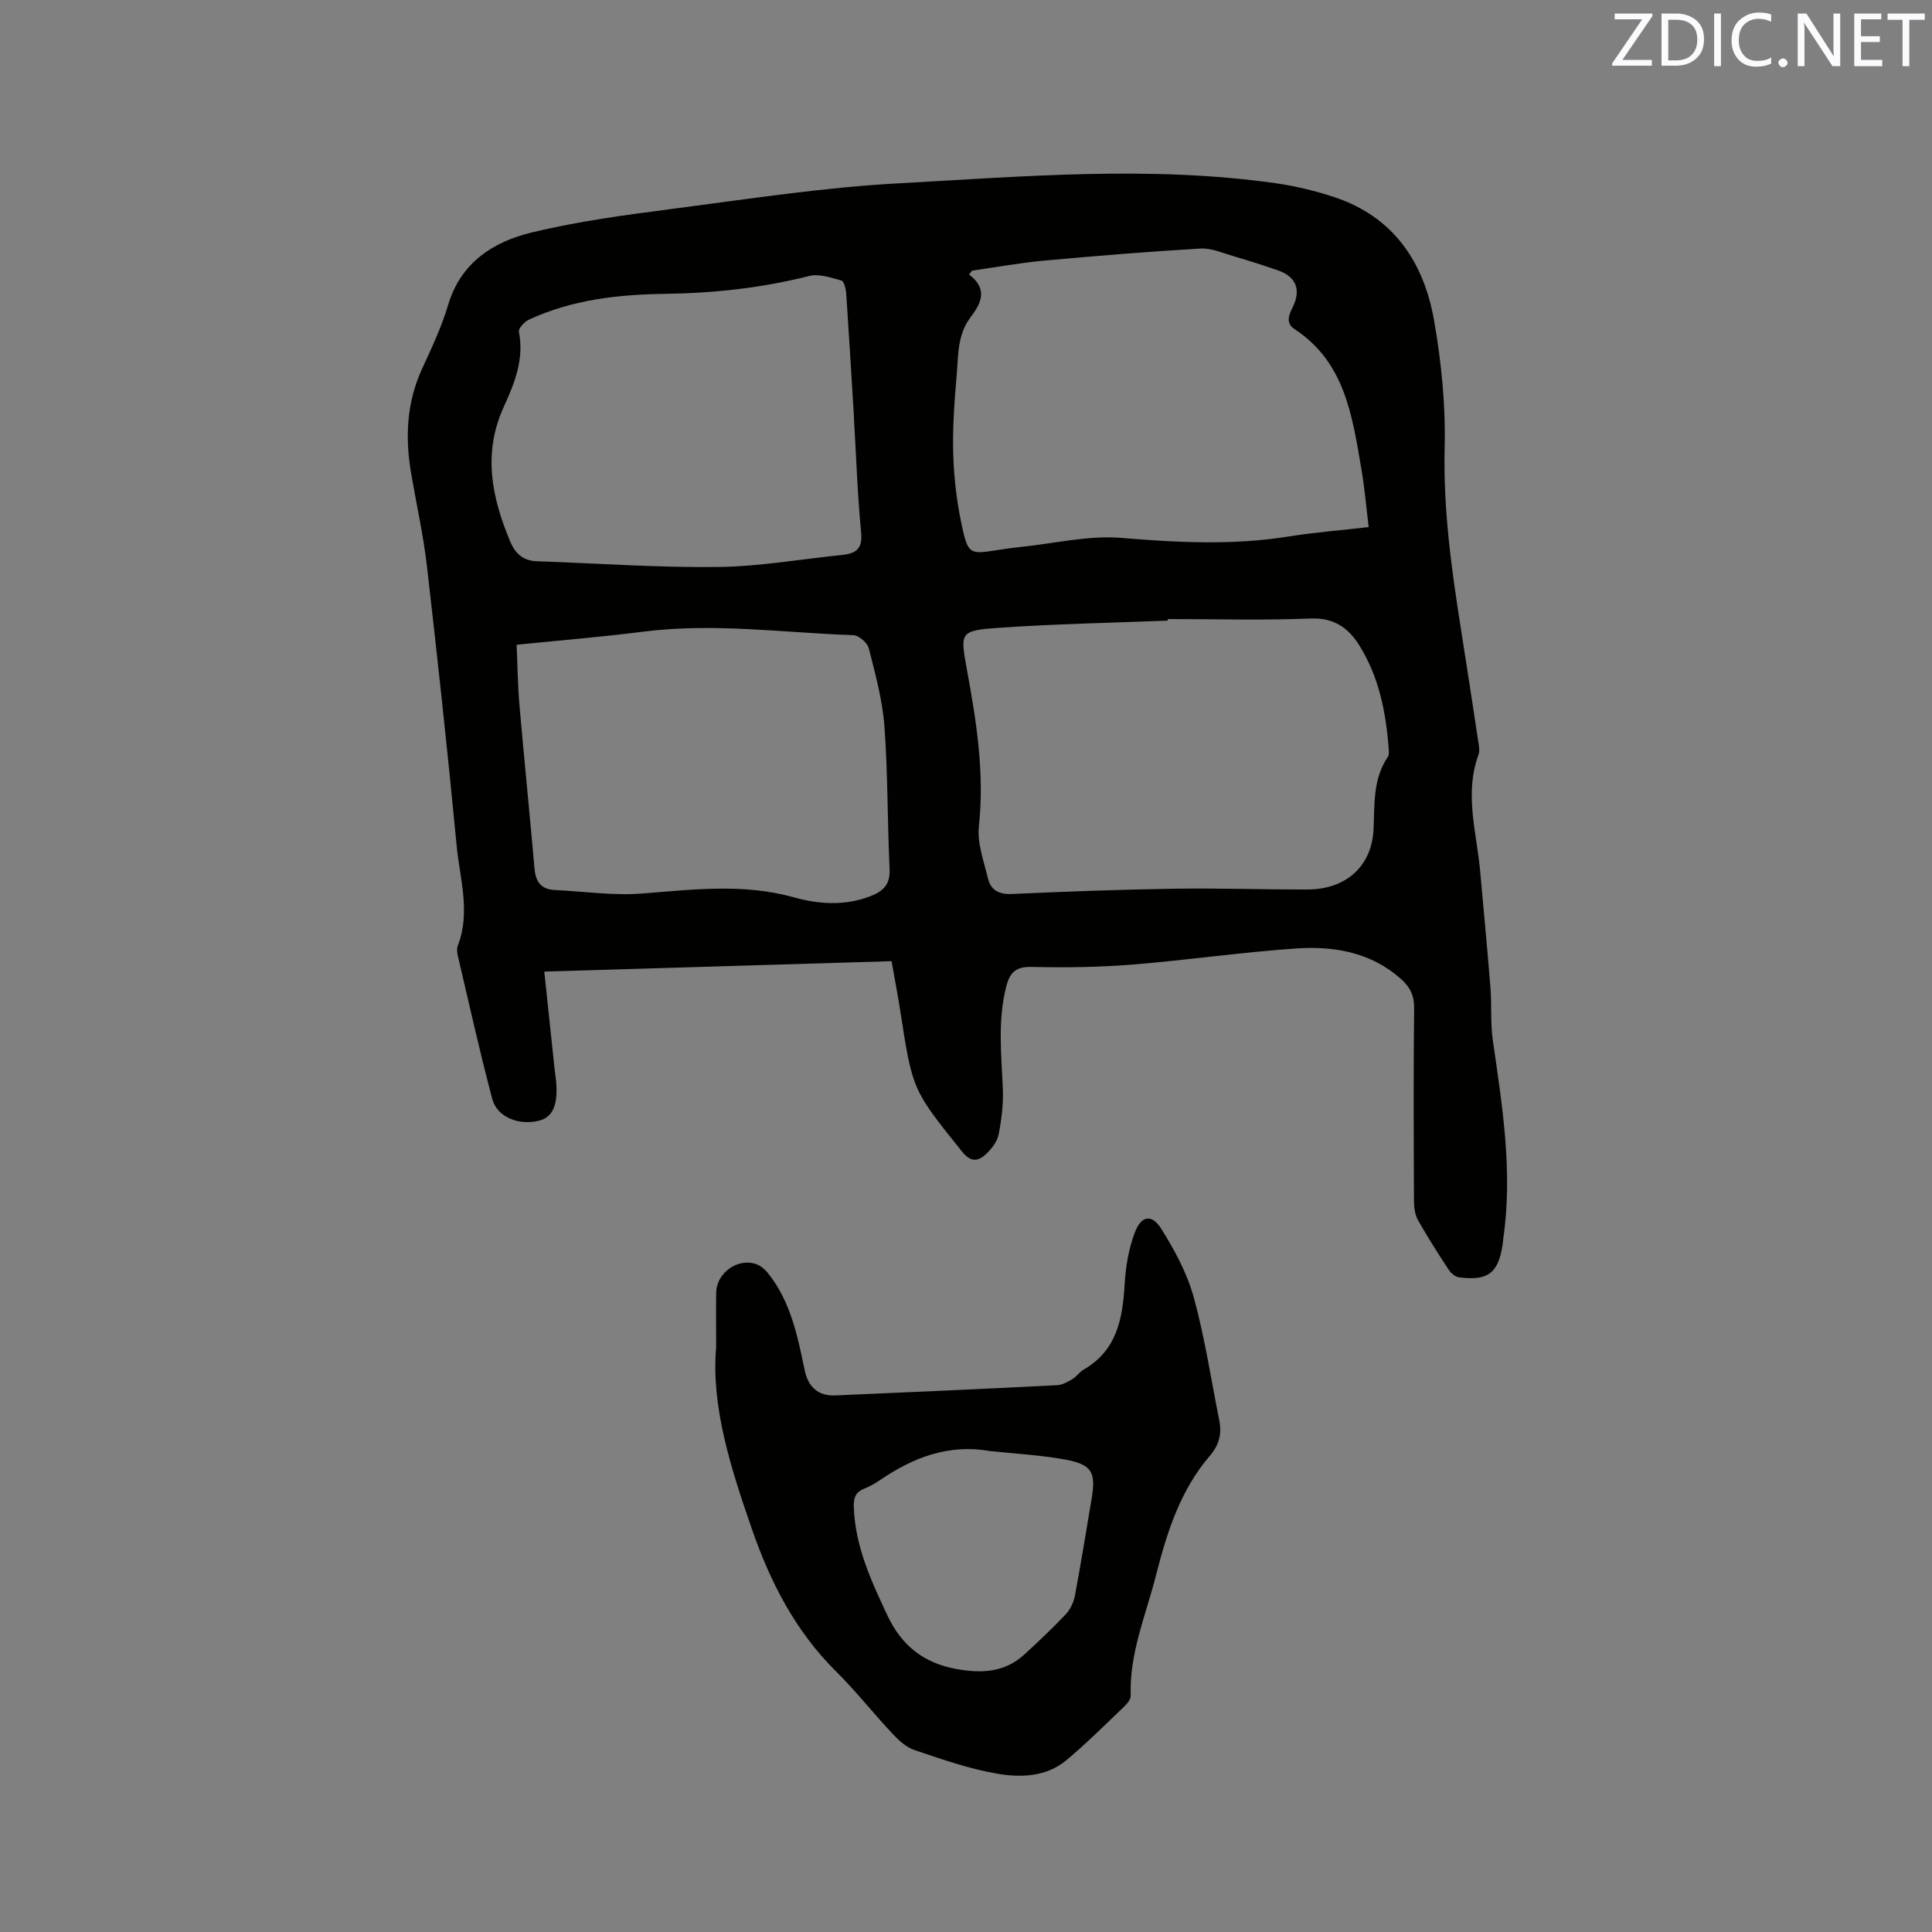
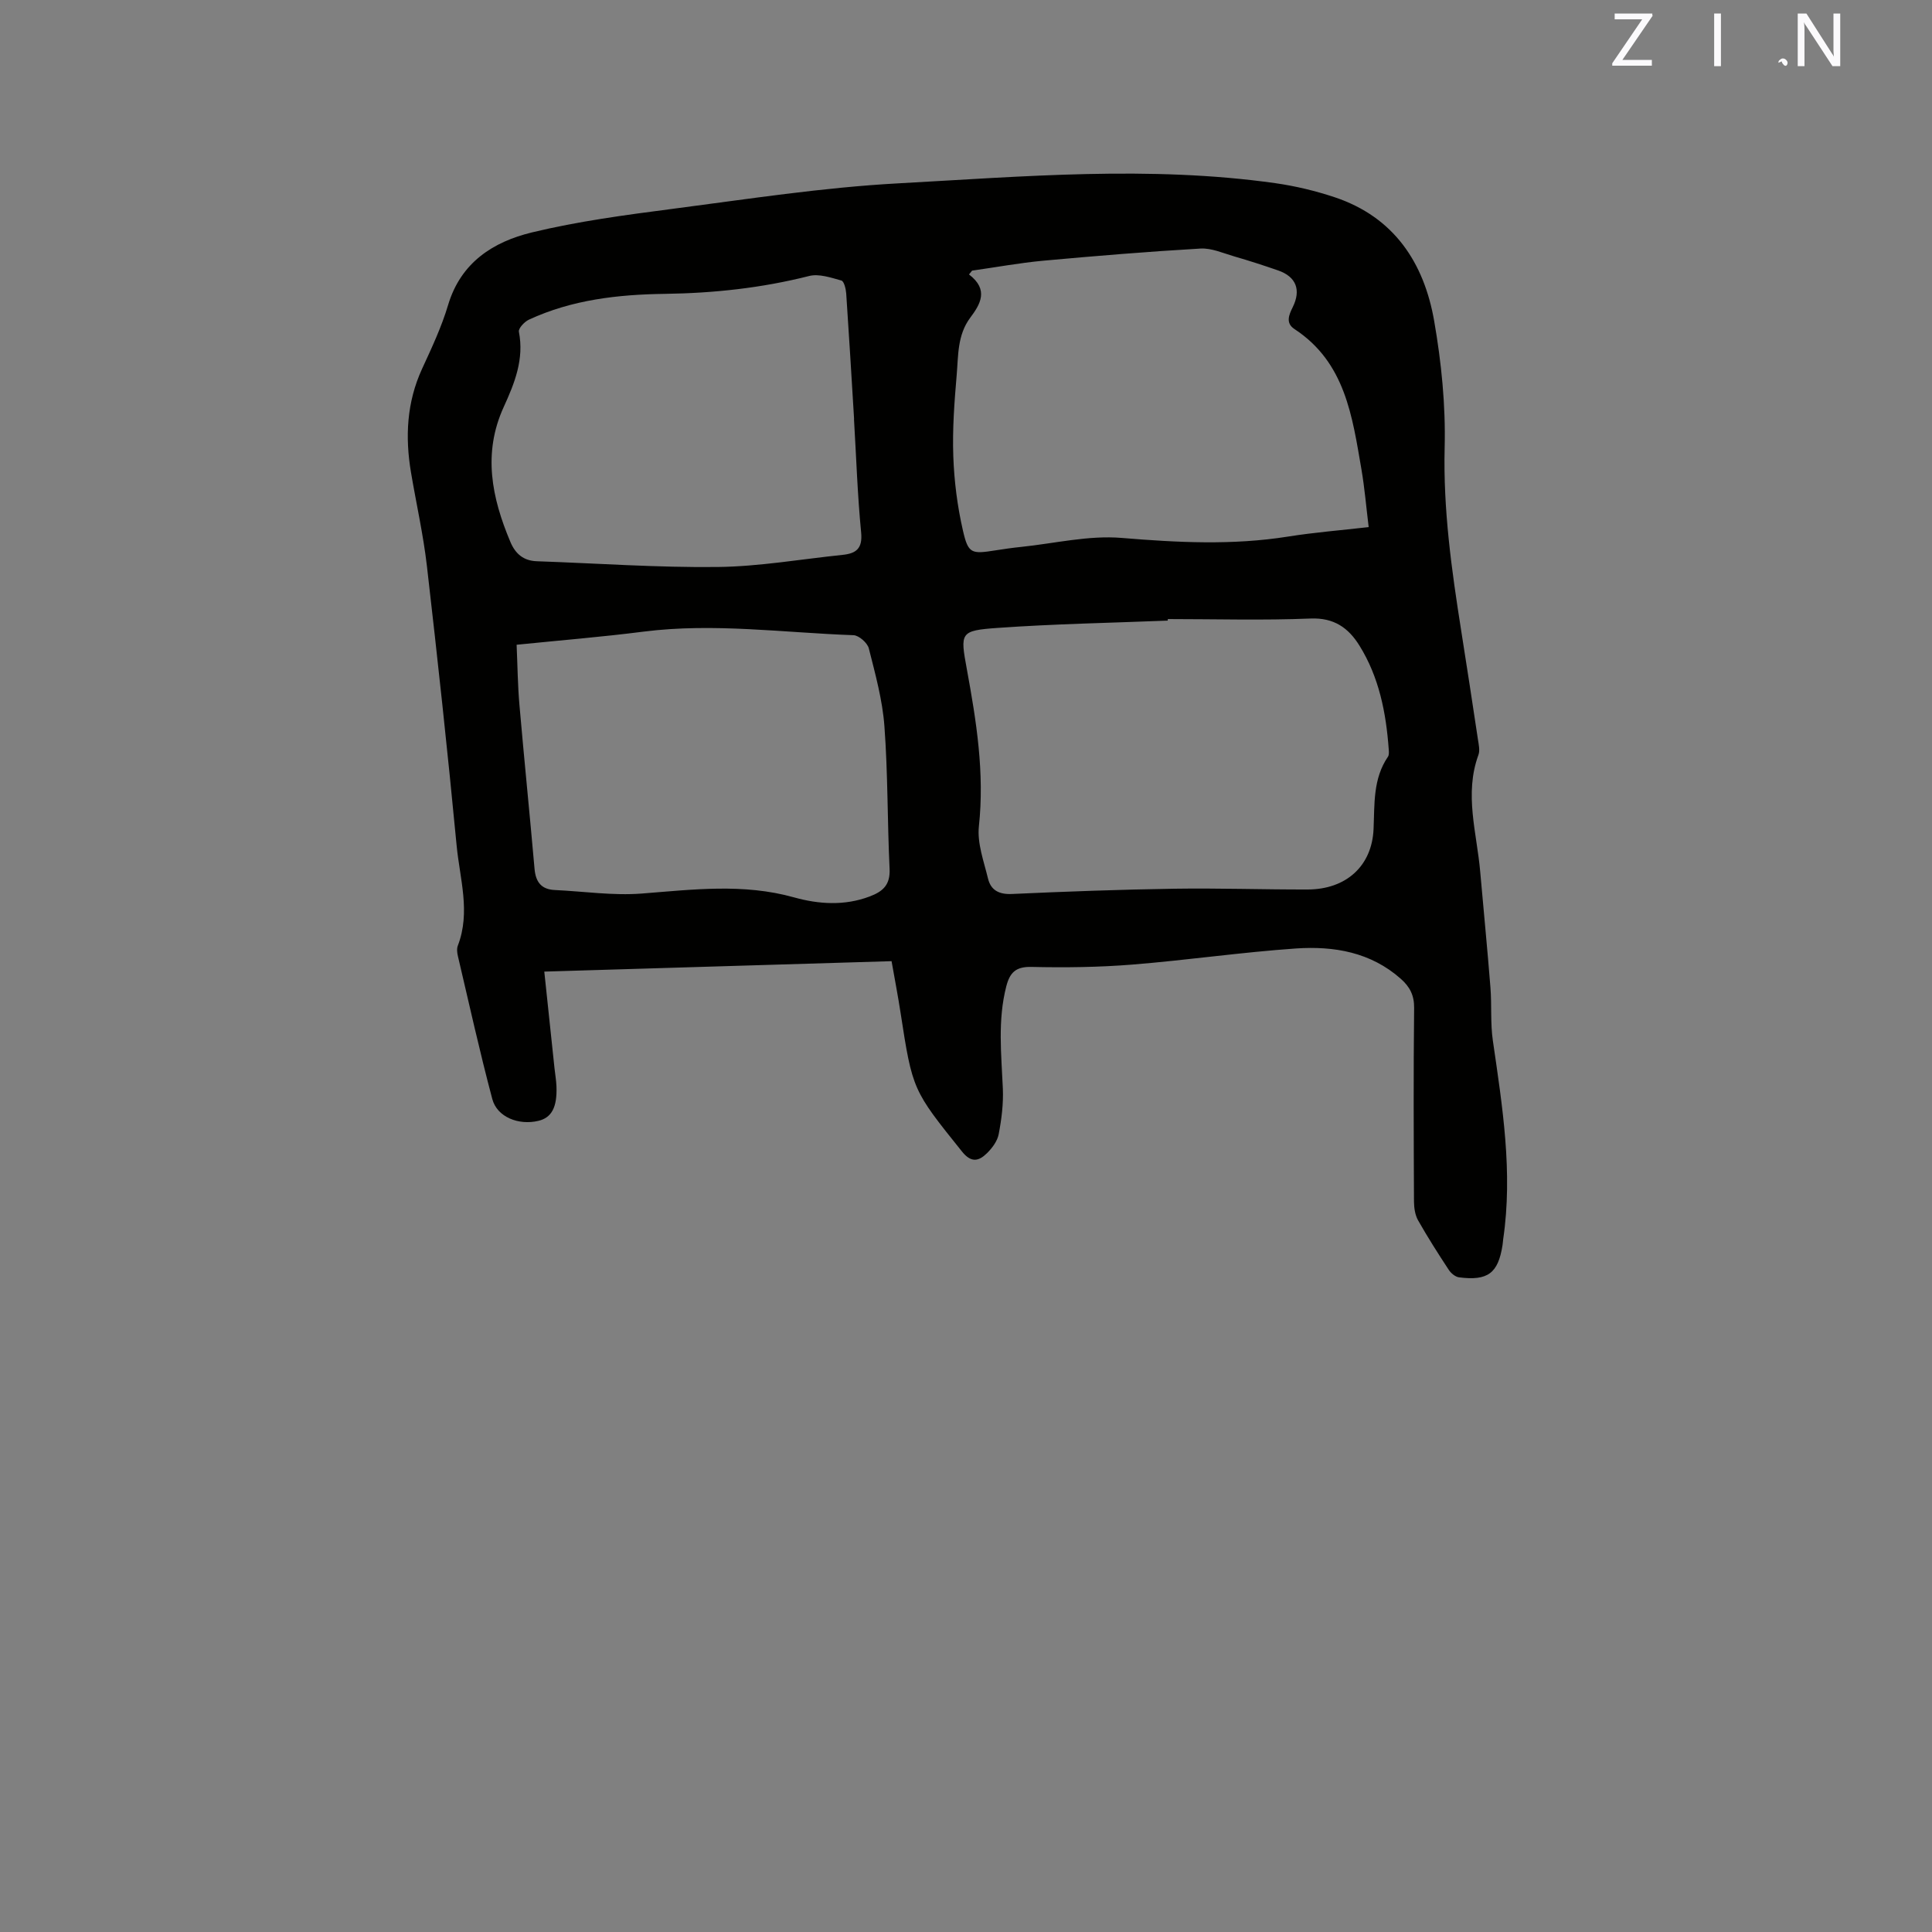
<svg xmlns="http://www.w3.org/2000/svg" enable-background="new 0 0 400 400" viewBox="0 0 400 400">
  <rect x="0" y="0" width="400" height="400" fill="#808080" stroke="none" />
  <path d="m112.69 201.16c.76 7.19 1.43 13.58 2.11 19.97.13 1.26.36 2.52.41 3.79.16 4.34-1 6.49-3.75 7.14-4.08.97-8.53-.77-9.53-4.5-2.61-9.8-4.8-19.71-7.12-29.58-.17-.7-.27-1.56-.02-2.2 2.68-6.95.4-13.87-.25-20.73-1.84-19.3-3.93-38.58-6.15-57.84-.75-6.51-2.21-12.94-3.3-19.41-1.24-7.36-.88-14.53 2.3-21.45 1.99-4.32 4.04-8.68 5.39-13.22 2.64-8.82 9.37-13.08 17.35-15.01 9.54-2.31 19.35-3.61 29.11-4.88 15.55-2.02 31.1-4.43 46.73-5.28 25.99-1.42 52.05-3.7 78.05-.04 4.16.59 8.33 1.59 12.32 2.92 12.27 4.1 18.49 13.55 20.59 25.61 1.5 8.61 2.39 17.48 2.17 26.2-.32 12.83 1.44 25.34 3.42 37.89 1.19 7.53 2.35 15.07 3.48 22.61.16 1.04.43 2.23.09 3.15-2.97 8.12-.33 16.12.37 24.16.7 8 1.49 15.99 2.12 24 .29 3.66-.03 7.38.5 10.99 1.98 13.64 4.17 27.26 2.14 41.1-.06.42-.07.85-.14 1.26-.91 5.8-3.03 7.41-9 6.65-.77-.1-1.66-.84-2.12-1.54-2.21-3.36-4.38-6.76-6.36-10.26-.63-1.11-.84-2.59-.85-3.9-.06-13.36-.12-26.72.03-40.08.03-2.64-.92-4.4-2.75-6.02-6.24-5.54-13.87-6.82-21.7-6.29-11.3.78-22.53 2.42-33.82 3.33-6.95.56-13.97.65-20.94.49-3.26-.08-4.49 1.16-5.23 4.02-1.81 7.03-1.02 14.09-.71 21.19.13 3.13-.27 6.33-.86 9.41-.27 1.44-1.35 2.89-2.44 3.96-1.68 1.64-3.24 2.05-5.17-.37-10.17-12.69-10.23-12.63-12.71-28.73-.51-3.33-1.15-6.64-1.86-10.67-23.71.71-47.28 1.42-71.9 2.16zm129.09-72.99c0 .11-.01.21-.01.32-11.74.47-23.49.68-35.2 1.51-7.84.56-7.79.95-6.39 8.58 1.97 10.74 3.68 21.44 2.49 32.49-.38 3.5 1.02 7.24 1.88 10.8.58 2.42 2.25 3.34 4.95 3.22 11.21-.51 22.42-.92 33.64-1.09 9.2-.14 18.4.18 27.6.16 7.93-.02 13.3-4.83 13.64-12.49.23-5.2-.15-10.41 2.98-15 .26-.38.2-1.04.16-1.56-.55-7.57-2-14.92-6.07-21.46-2.27-3.65-5.26-5.8-10.14-5.59-9.83.4-19.68.11-29.53.11zm-40.52-72.14c-.21.26-.43.53-.64.79 4.18 3.18 2.32 6.2.25 8.97-2.68 3.6-2.45 7.82-2.8 11.87-.48 5.59-.9 11.22-.7 16.81.18 5.14.84 10.34 1.99 15.35 1.1 4.84 1.77 4.91 6.72 4.13 1.78-.28 3.56-.54 5.35-.72 6.94-.72 13.96-2.43 20.79-1.86 11.56.96 22.97 1.55 34.47-.28 5.39-.86 10.85-1.29 16.68-1.96-.52-4.24-.84-8.13-1.5-11.96-1.89-10.96-3.35-22.15-13.86-29.04-1.9-1.24-1.14-2.97-.37-4.52 1.77-3.58.73-6.32-3.02-7.62-3-1.04-6.02-2.02-9.07-2.9-2.31-.67-4.7-1.76-7-1.63-10.88.63-21.75 1.53-32.6 2.52-4.91.46-9.79 1.36-14.69 2.05zm-24.45 30.75h.02c-.53-8.67-1.04-17.35-1.63-26.02-.07-.95-.45-2.53-1-2.68-2.17-.6-4.64-1.45-6.67-.94-9.83 2.49-19.77 3.56-29.87 3.7-9.69.13-19.25 1.21-28.17 5.35-.92.43-2.19 1.8-2.06 2.49 1.12 5.68-.89 10.66-3.14 15.58-4.38 9.58-2.48 18.79 1.38 27.94 1.04 2.47 2.72 3.91 5.49 4 12.47.43 24.95 1.33 37.41 1.19 8.64-.1 17.26-1.62 25.88-2.51 2.79-.29 4.16-1.29 3.84-4.63-.76-7.79-1.01-15.64-1.48-23.47zm-69.85 46.71c.19 4.33.23 8.44.59 12.52.98 11.29 2.13 22.57 3.12 33.86.24 2.74 1.39 4.27 4.21 4.4 6 .28 12.04 1.19 17.98.73 10.57-.82 21-2.15 31.53.79 5.05 1.41 10.41 1.8 15.65-.18 2.79-1.05 4.29-2.42 4.14-5.71-.47-9.84-.34-19.72-1.07-29.54-.4-5.43-1.89-10.81-3.23-16.12-.29-1.14-2.05-2.69-3.17-2.73-14.48-.51-28.92-2.58-43.45-.74-8.61 1.1-17.25 1.8-26.3 2.72z" fill="#010100" />
-   <path d="m148.27 278.97c0-4.79-.04-8.08.01-11.36.07-4.16 4.63-7.33 8.45-5.82.91.36 1.75 1.14 2.37 1.93 4.64 5.86 6.04 12.96 7.51 20.01.71 3.39 2.78 5.33 6.27 5.18 15.33-.65 30.66-1.35 45.98-2.12 1.06-.05 2.15-.66 3.1-1.22.9-.53 1.53-1.51 2.43-2.03 6.88-3.98 8.04-10.55 8.46-17.68.21-3.62.83-7.37 2.12-10.73 1.34-3.5 3.52-3.82 5.48-.69 2.76 4.41 5.34 9.2 6.71 14.18 2.29 8.34 3.58 16.96 5.28 25.47.54 2.73 0 5.04-1.93 7.29-6.11 7.1-8.89 15.78-11.14 24.66-2.1 8.27-5.58 16.25-5.27 25.06.03.82-.92 1.81-1.63 2.5-3.83 3.66-7.59 7.4-11.65 10.8-4.21 3.54-9.55 3.66-14.49 2.8-5.78-1-11.41-2.99-17-4.87-1.69-.57-3.24-1.98-4.5-3.33-3.99-4.25-7.61-8.86-11.74-12.96-8.43-8.35-13.62-18.49-17.44-29.53-4.39-12.67-8.44-25.37-7.38-37.54zm56.7 21.45c-8.51-1.49-15.84 1.29-22.7 5.97-1.04.71-2.17 1.36-3.34 1.82-1.77.69-2.22 1.89-2.16 3.7.25 8.17 3.56 15.32 6.95 22.53 2.94 6.25 7.5 9.88 14.29 11.11 5.16.93 9.93.75 13.99-2.94 2.97-2.7 5.89-5.47 8.65-8.39.95-1 1.64-2.49 1.9-3.86 1.25-6.65 2.32-13.33 3.45-20.01.94-5.58.1-7.15-5.61-8.19-5.08-.92-10.27-1.18-15.42-1.74z" fill="#010100" />
  <g fill="#fbfafc">
    <path d="m342.2 3.2-6.3 9.2h6.1v1.2h-8.2v-.5l6.2-9.1h-5.7v-1.2h7.8v.4z" />
-     <path d="m344 13.7v-10.9h3.1c1.6 0 3 .5 4.1 1.4 1.1 1 1.6 2.2 1.6 3.9s-.5 3-1.6 4-2.5 1.5-4.2 1.5h-3zm1.4-9.6v8.4h1.6c1.4 0 2.5-.4 3.2-1.1.8-.8 1.2-1.8 1.2-3.2s-.4-2.4-1.2-3.1-1.8-1-3.1-1z" />
    <path d="m356.3 2.8v10.9h-1.4v-10.9z" />
-     <path d="m366.6 13.2c-.8.4-1.8.6-3 .6-1.6 0-2.8-.5-3.7-1.5s-1.4-2.3-1.4-3.9c0-1.7.5-3.2 1.6-4.2s2.4-1.6 4-1.6c1 0 1.9.1 2.6.4v1.5c-.8-.4-1.6-.6-2.6-.6-1.2 0-2.2.4-3 1.2s-1.1 1.9-1.1 3.3c0 1.3.4 2.3 1.1 3.1s1.6 1.1 2.8 1.1c1.1 0 2-.2 2.8-.7v1.3z" />
-     <path d="m368.2 13c0-.3.1-.5.3-.6.2-.2.4-.3.6-.3.3 0 .5.1.7.3s.3.4.3.6-.1.5-.3.6c-.2.2-.4.3-.7.3s-.5-.1-.6-.3c-.2-.2-.3-.4-.3-.6z" />
+     <path d="m368.2 13c0-.3.1-.5.3-.6.2-.2.4-.3.6-.3.3 0 .5.1.7.3s.3.4.3.6-.1.5-.3.6s-.5-.1-.6-.3c-.2-.2-.3-.4-.3-.6z" />
    <path d="m381.1 13.7h-1.7l-5.5-8.4c-.2-.2-.3-.5-.4-.7 0 .2.1.8.1 1.5v7.6h-1.4v-10.9h1.8l5.3 8.3c.3.4.4.6.4.8 0-.3-.1-.8-.1-1.6v-7.5h1.4v10.9z" />
-     <path d="m389.7 13.7h-5.8v-10.9h5.6v1.2h-4.2v3.5h3.9v1.2h-3.9v3.7h4.4z" />
-     <path d="m398.4 4.1h-3.1v9.6h-1.4v-9.6h-3.1v-1.3h7.7v1.3z" />
  </g>
</svg>